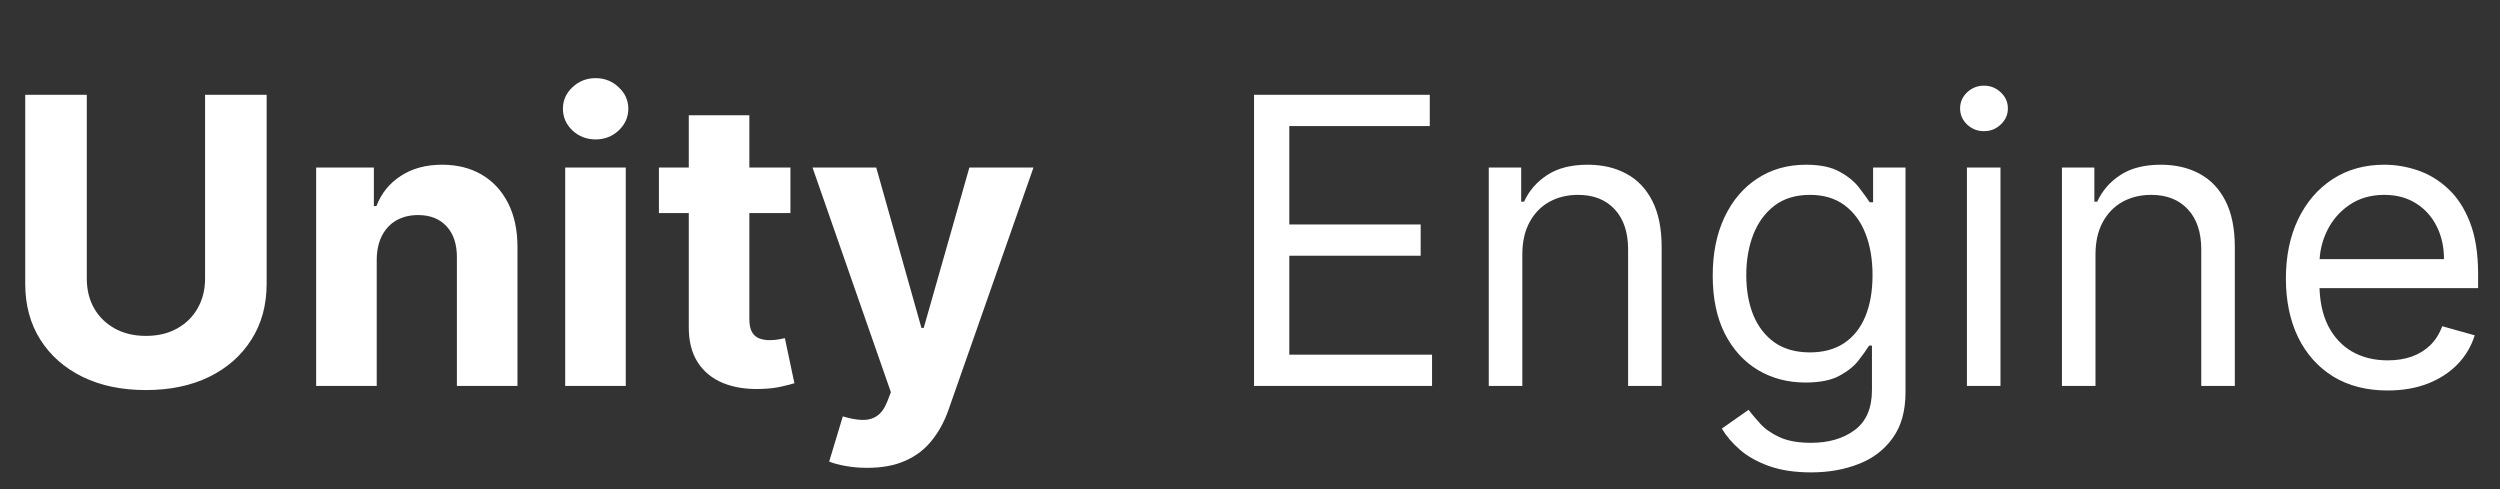
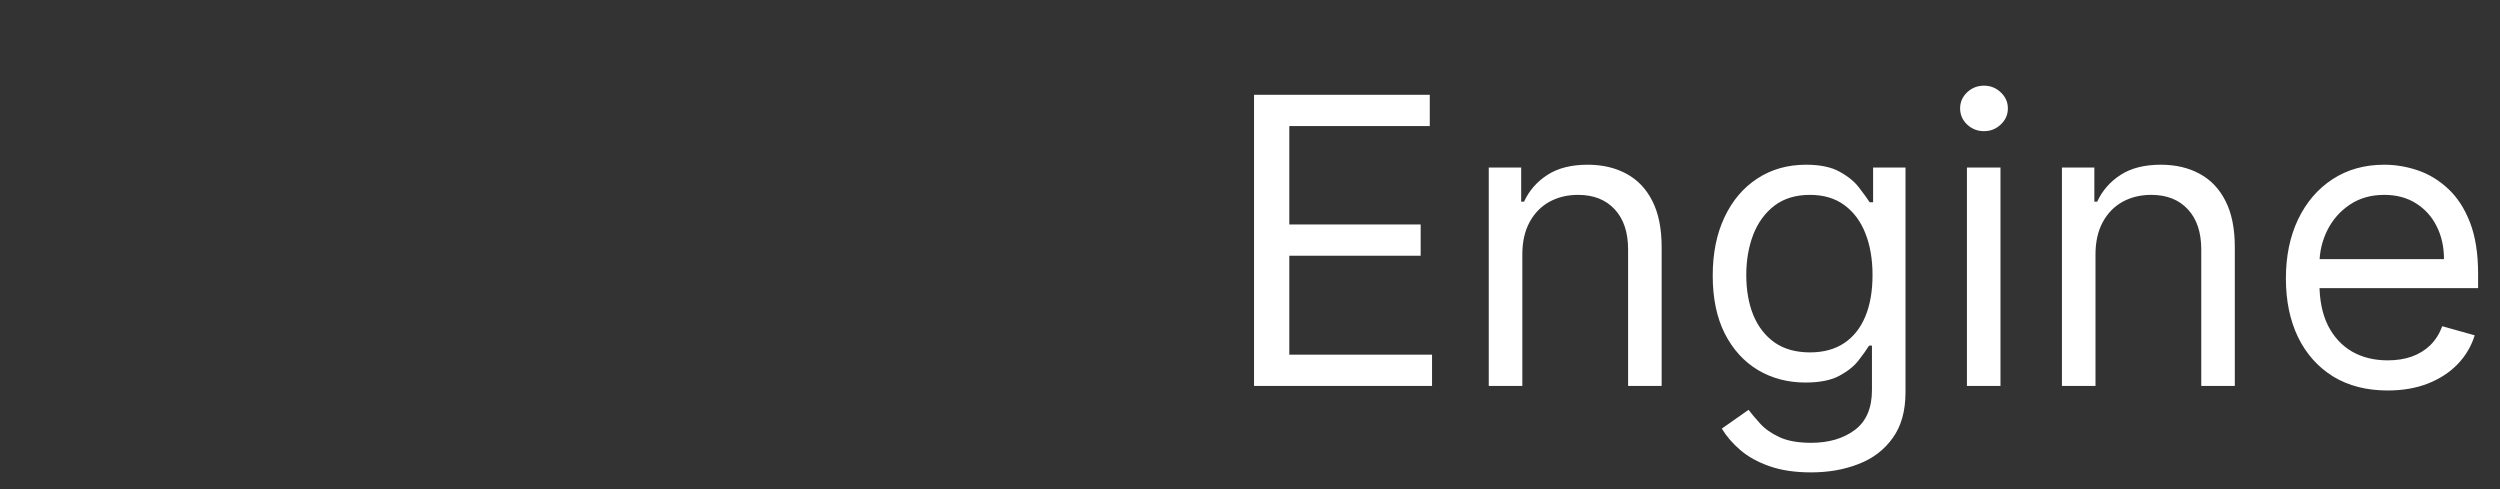
<svg xmlns="http://www.w3.org/2000/svg" width="281" height="55" viewBox="0 0 281 55" fill="none">
  <rect x="0" y="0" width="281" height="55" fill="#333333" stroke="none" />
-   <path d="M23.05 10.653H29.97V31.906C29.97 34.292 29.4 36.381 28.26 38.17C27.131 39.96 25.549 41.356 23.514 42.357C21.479 43.348 19.109 43.843 16.403 43.843C13.686 43.843 11.31 43.348 9.276 42.357C7.241 41.356 5.659 39.96 4.53 38.17C3.4 36.381 2.836 34.292 2.836 31.906V10.653H9.755V31.315C9.755 32.561 10.027 33.669 10.57 34.639C11.124 35.608 11.902 36.37 12.903 36.924C13.905 37.478 15.071 37.755 16.403 37.755C17.745 37.755 18.912 37.478 19.902 36.924C20.904 36.37 21.676 35.608 22.22 34.639C22.773 33.669 23.05 32.561 23.05 31.315V10.653ZM42.343 29.189V43.38H35.535V18.834H42.023V23.165H42.31C42.854 21.738 43.765 20.608 45.043 19.777C46.322 18.936 47.872 18.515 49.693 18.515C51.398 18.515 52.884 18.888 54.152 19.633C55.42 20.379 56.405 21.445 57.108 22.829C57.811 24.204 58.163 25.844 58.163 27.751V43.38H51.355V28.966C51.366 27.464 50.982 26.292 50.205 25.45C49.427 24.598 48.356 24.172 46.993 24.172C46.077 24.172 45.267 24.369 44.564 24.763C43.871 25.157 43.328 25.733 42.934 26.489C42.55 27.235 42.353 28.135 42.343 29.189ZM63.528 43.38V18.834H70.336V43.38H63.528ZM66.948 15.67C65.936 15.67 65.068 15.335 64.343 14.664C63.629 13.982 63.273 13.167 63.273 12.219C63.273 11.281 63.629 10.477 64.343 9.806C65.068 9.124 65.936 8.783 66.948 8.783C67.96 8.783 68.823 9.124 69.537 9.806C70.261 10.477 70.623 11.281 70.623 12.219C70.623 13.167 70.261 13.982 69.537 14.664C68.823 15.335 67.96 15.67 66.948 15.67ZM88.845 18.834V23.948H74.063V18.834H88.845ZM77.419 12.954H84.226V35.837C84.226 36.466 84.322 36.956 84.514 37.307C84.706 37.648 84.972 37.888 85.313 38.026C85.665 38.165 86.069 38.234 86.528 38.234C86.847 38.234 87.167 38.208 87.486 38.154C87.806 38.09 88.051 38.042 88.221 38.011L89.292 43.076C88.951 43.183 88.472 43.305 87.854 43.444C87.236 43.593 86.485 43.684 85.601 43.715C83.96 43.779 82.522 43.561 81.286 43.06C80.061 42.56 79.107 41.782 78.426 40.727C77.744 39.672 77.408 38.341 77.419 36.732V12.954ZM97.482 52.584C96.619 52.584 95.809 52.515 95.053 52.377C94.307 52.249 93.689 52.084 93.199 51.881L94.733 46.8C95.532 47.045 96.251 47.178 96.891 47.199C97.54 47.22 98.1 47.071 98.569 46.752C99.048 46.432 99.437 45.889 99.735 45.122L100.135 44.083L91.329 18.834H98.489L103.57 36.86H103.826L108.956 18.834H116.163L106.623 46.033C106.164 47.354 105.541 48.504 104.753 49.484C103.975 50.475 102.99 51.237 101.797 51.769C100.603 52.313 99.165 52.584 97.482 52.584Z" fill="white" />
  <path d="M140.954 43.38V10.653H160.706V14.168H144.917V25.227H159.683V28.742H144.917V39.864H160.961V43.38H140.954ZM171.109 28.614V43.38H167.337V18.834H170.981V22.67H171.301C171.876 21.423 172.749 20.422 173.921 19.665C175.093 18.898 176.606 18.515 178.46 18.515C180.122 18.515 181.576 18.856 182.822 19.538C184.069 20.209 185.038 21.231 185.731 22.606C186.423 23.969 186.769 25.695 186.769 27.783V43.38H182.998V28.039C182.998 26.111 182.497 24.609 181.496 23.533C180.494 22.446 179.12 21.903 177.373 21.903C176.169 21.903 175.093 22.164 174.145 22.686C173.207 23.208 172.467 23.969 171.924 24.971C171.38 25.972 171.109 27.187 171.109 28.614ZM203.568 53.096C201.747 53.096 200.181 52.861 198.87 52.393C197.56 51.935 196.468 51.327 195.594 50.571C194.731 49.825 194.044 49.026 193.533 48.174L196.537 46.065C196.878 46.512 197.309 47.023 197.831 47.599C198.354 48.185 199.067 48.691 199.973 49.117C200.889 49.553 202.088 49.772 203.568 49.772C205.55 49.772 207.185 49.292 208.474 48.334C209.763 47.375 210.408 45.873 210.408 43.827V38.842H210.088C209.811 39.289 209.417 39.843 208.906 40.504C208.405 41.153 207.681 41.734 206.732 42.245C205.795 42.746 204.527 42.996 202.929 42.996C200.948 42.996 199.169 42.528 197.592 41.59C196.026 40.653 194.785 39.289 193.868 37.499C192.963 35.709 192.51 33.536 192.51 30.979C192.51 28.465 192.952 26.276 193.836 24.412C194.721 22.537 195.951 21.088 197.528 20.065C199.105 19.032 200.926 18.515 202.993 18.515C204.591 18.515 205.859 18.781 206.796 19.314C207.744 19.836 208.469 20.432 208.97 21.104C209.481 21.764 209.875 22.307 210.152 22.734H210.536V18.834H214.179V44.083C214.179 46.192 213.7 47.908 212.741 49.229C211.793 50.56 210.514 51.535 208.906 52.153C207.308 52.782 205.529 53.096 203.568 53.096ZM203.441 39.609C204.953 39.609 206.232 39.262 207.276 38.57C208.32 37.877 209.113 36.881 209.657 35.582C210.2 34.282 210.472 32.727 210.472 30.915C210.472 29.147 210.205 27.586 209.673 26.233C209.14 24.88 208.352 23.82 207.308 23.053C206.264 22.286 204.975 21.903 203.441 21.903C201.843 21.903 200.511 22.307 199.445 23.117C198.391 23.927 197.597 25.013 197.064 26.377C196.542 27.741 196.281 29.253 196.281 30.915C196.281 32.62 196.548 34.127 197.08 35.438C197.624 36.737 198.423 37.76 199.477 38.506C200.543 39.241 201.864 39.609 203.441 39.609ZM221.083 43.38V18.834H224.854V43.38H221.083ZM223 14.743C222.265 14.743 221.631 14.493 221.099 13.992C220.577 13.492 220.316 12.89 220.316 12.187C220.316 11.484 220.577 10.882 221.099 10.381C221.631 9.88 222.265 9.63 223 9.63C223.735 9.63 224.364 9.88 224.886 10.381C225.419 10.882 225.685 11.484 225.685 12.187C225.685 12.89 225.419 13.492 224.886 13.992C224.364 14.493 223.735 14.743 223 14.743ZM235.533 28.614V43.38H231.761V18.834H235.405V22.67H235.724C236.3 21.423 237.173 20.422 238.345 19.665C239.517 18.898 241.03 18.515 242.883 18.515C244.545 18.515 246 18.856 247.246 19.538C248.492 20.209 249.462 21.231 250.154 22.606C250.847 23.969 251.193 25.695 251.193 27.783V43.38H247.422V28.039C247.422 26.111 246.921 24.609 245.92 23.533C244.918 22.446 243.544 21.903 241.797 21.903C240.593 21.903 239.517 22.164 238.569 22.686C237.631 23.208 236.891 23.969 236.348 24.971C235.804 25.972 235.533 27.187 235.533 28.614ZM268.376 43.891C266.011 43.891 263.971 43.369 262.255 42.325C260.551 41.27 259.235 39.8 258.308 37.915C257.392 36.018 256.934 33.813 256.934 31.299C256.934 28.785 257.392 26.569 258.308 24.651C259.235 22.723 260.524 21.221 262.175 20.145C263.837 19.058 265.776 18.515 267.992 18.515C269.271 18.515 270.533 18.728 271.779 19.154C273.026 19.58 274.161 20.273 275.183 21.231C276.206 22.18 277.021 23.437 277.628 25.003C278.235 26.569 278.539 28.497 278.539 30.788V32.386H259.619V29.126H274.704C274.704 27.741 274.427 26.505 273.873 25.418C273.33 24.332 272.552 23.474 271.54 22.845C270.538 22.217 269.356 21.903 267.992 21.903C266.49 21.903 265.19 22.276 264.093 23.021C263.006 23.756 262.17 24.715 261.584 25.898C260.998 27.08 260.705 28.348 260.705 29.701V31.874C260.705 33.728 261.025 35.299 261.664 36.588C262.314 37.867 263.214 38.842 264.365 39.513C265.515 40.173 266.852 40.504 268.376 40.504C269.366 40.504 270.261 40.365 271.06 40.088C271.87 39.8 272.568 39.374 273.154 38.81C273.74 38.234 274.192 37.52 274.512 36.668L278.156 37.691C277.772 38.927 277.127 40.013 276.222 40.951C275.316 41.878 274.198 42.602 272.866 43.124C271.534 43.636 270.038 43.891 268.376 43.891Z" fill="white" />
</svg>